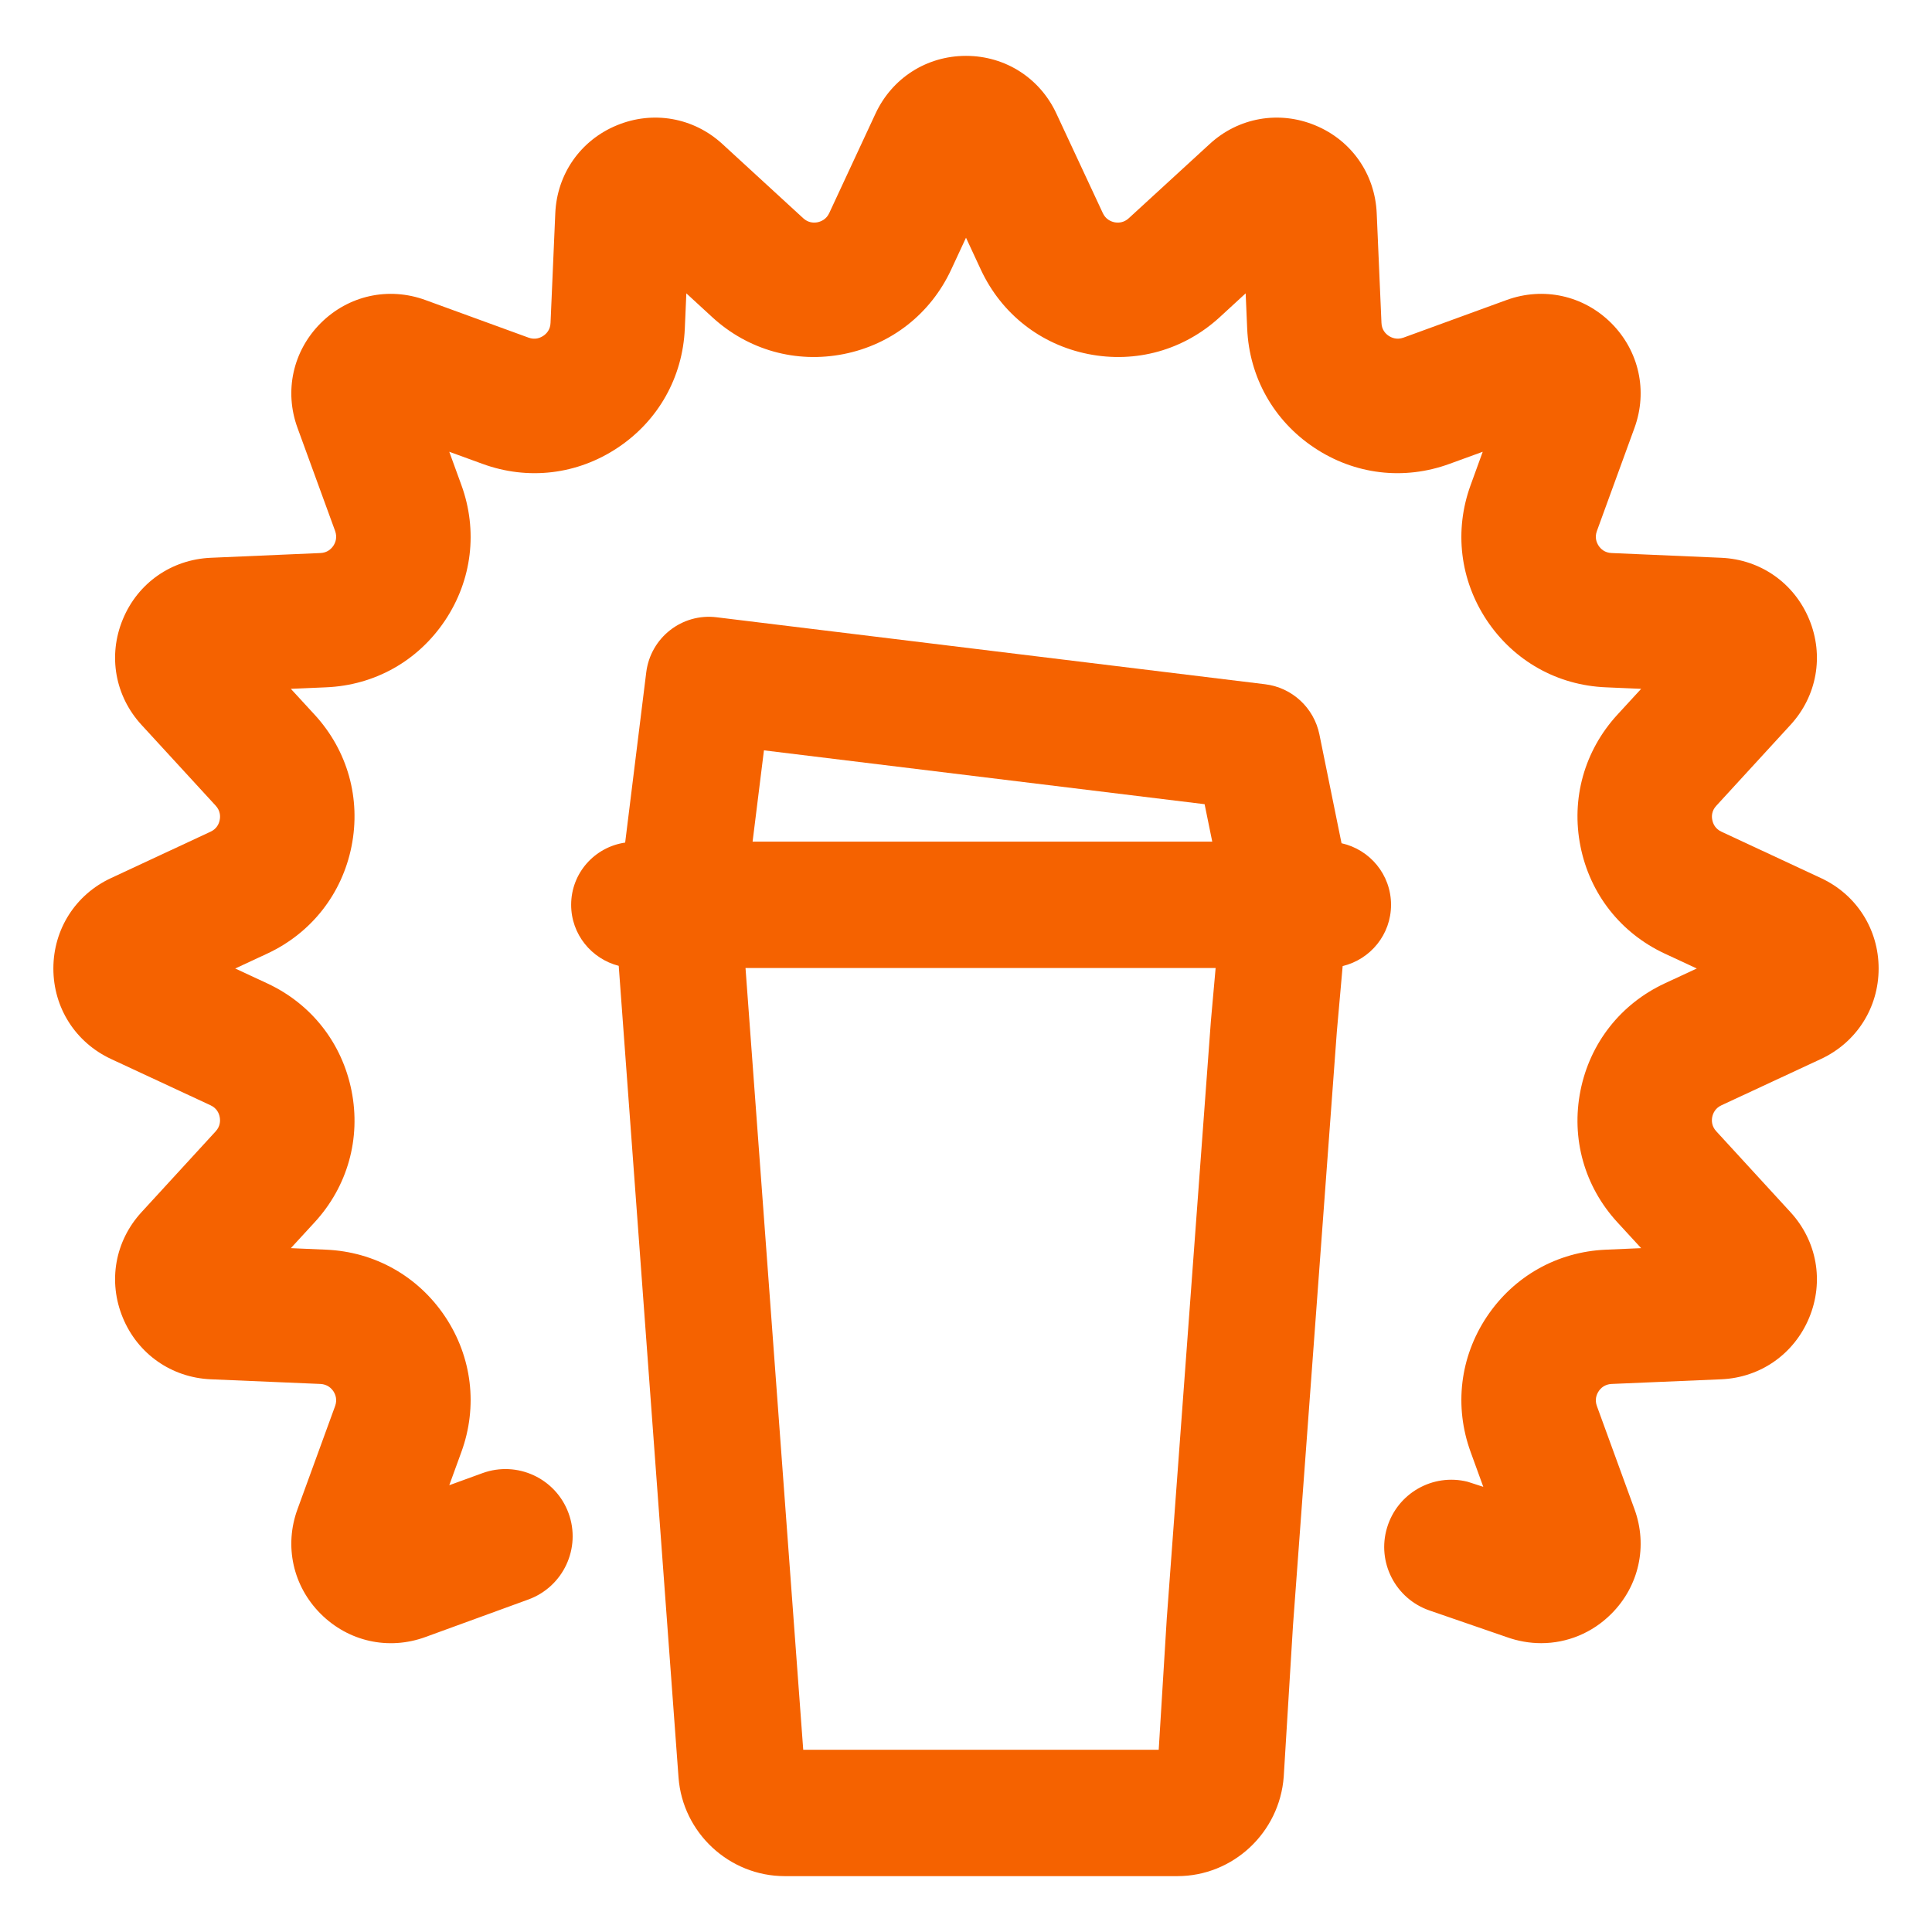
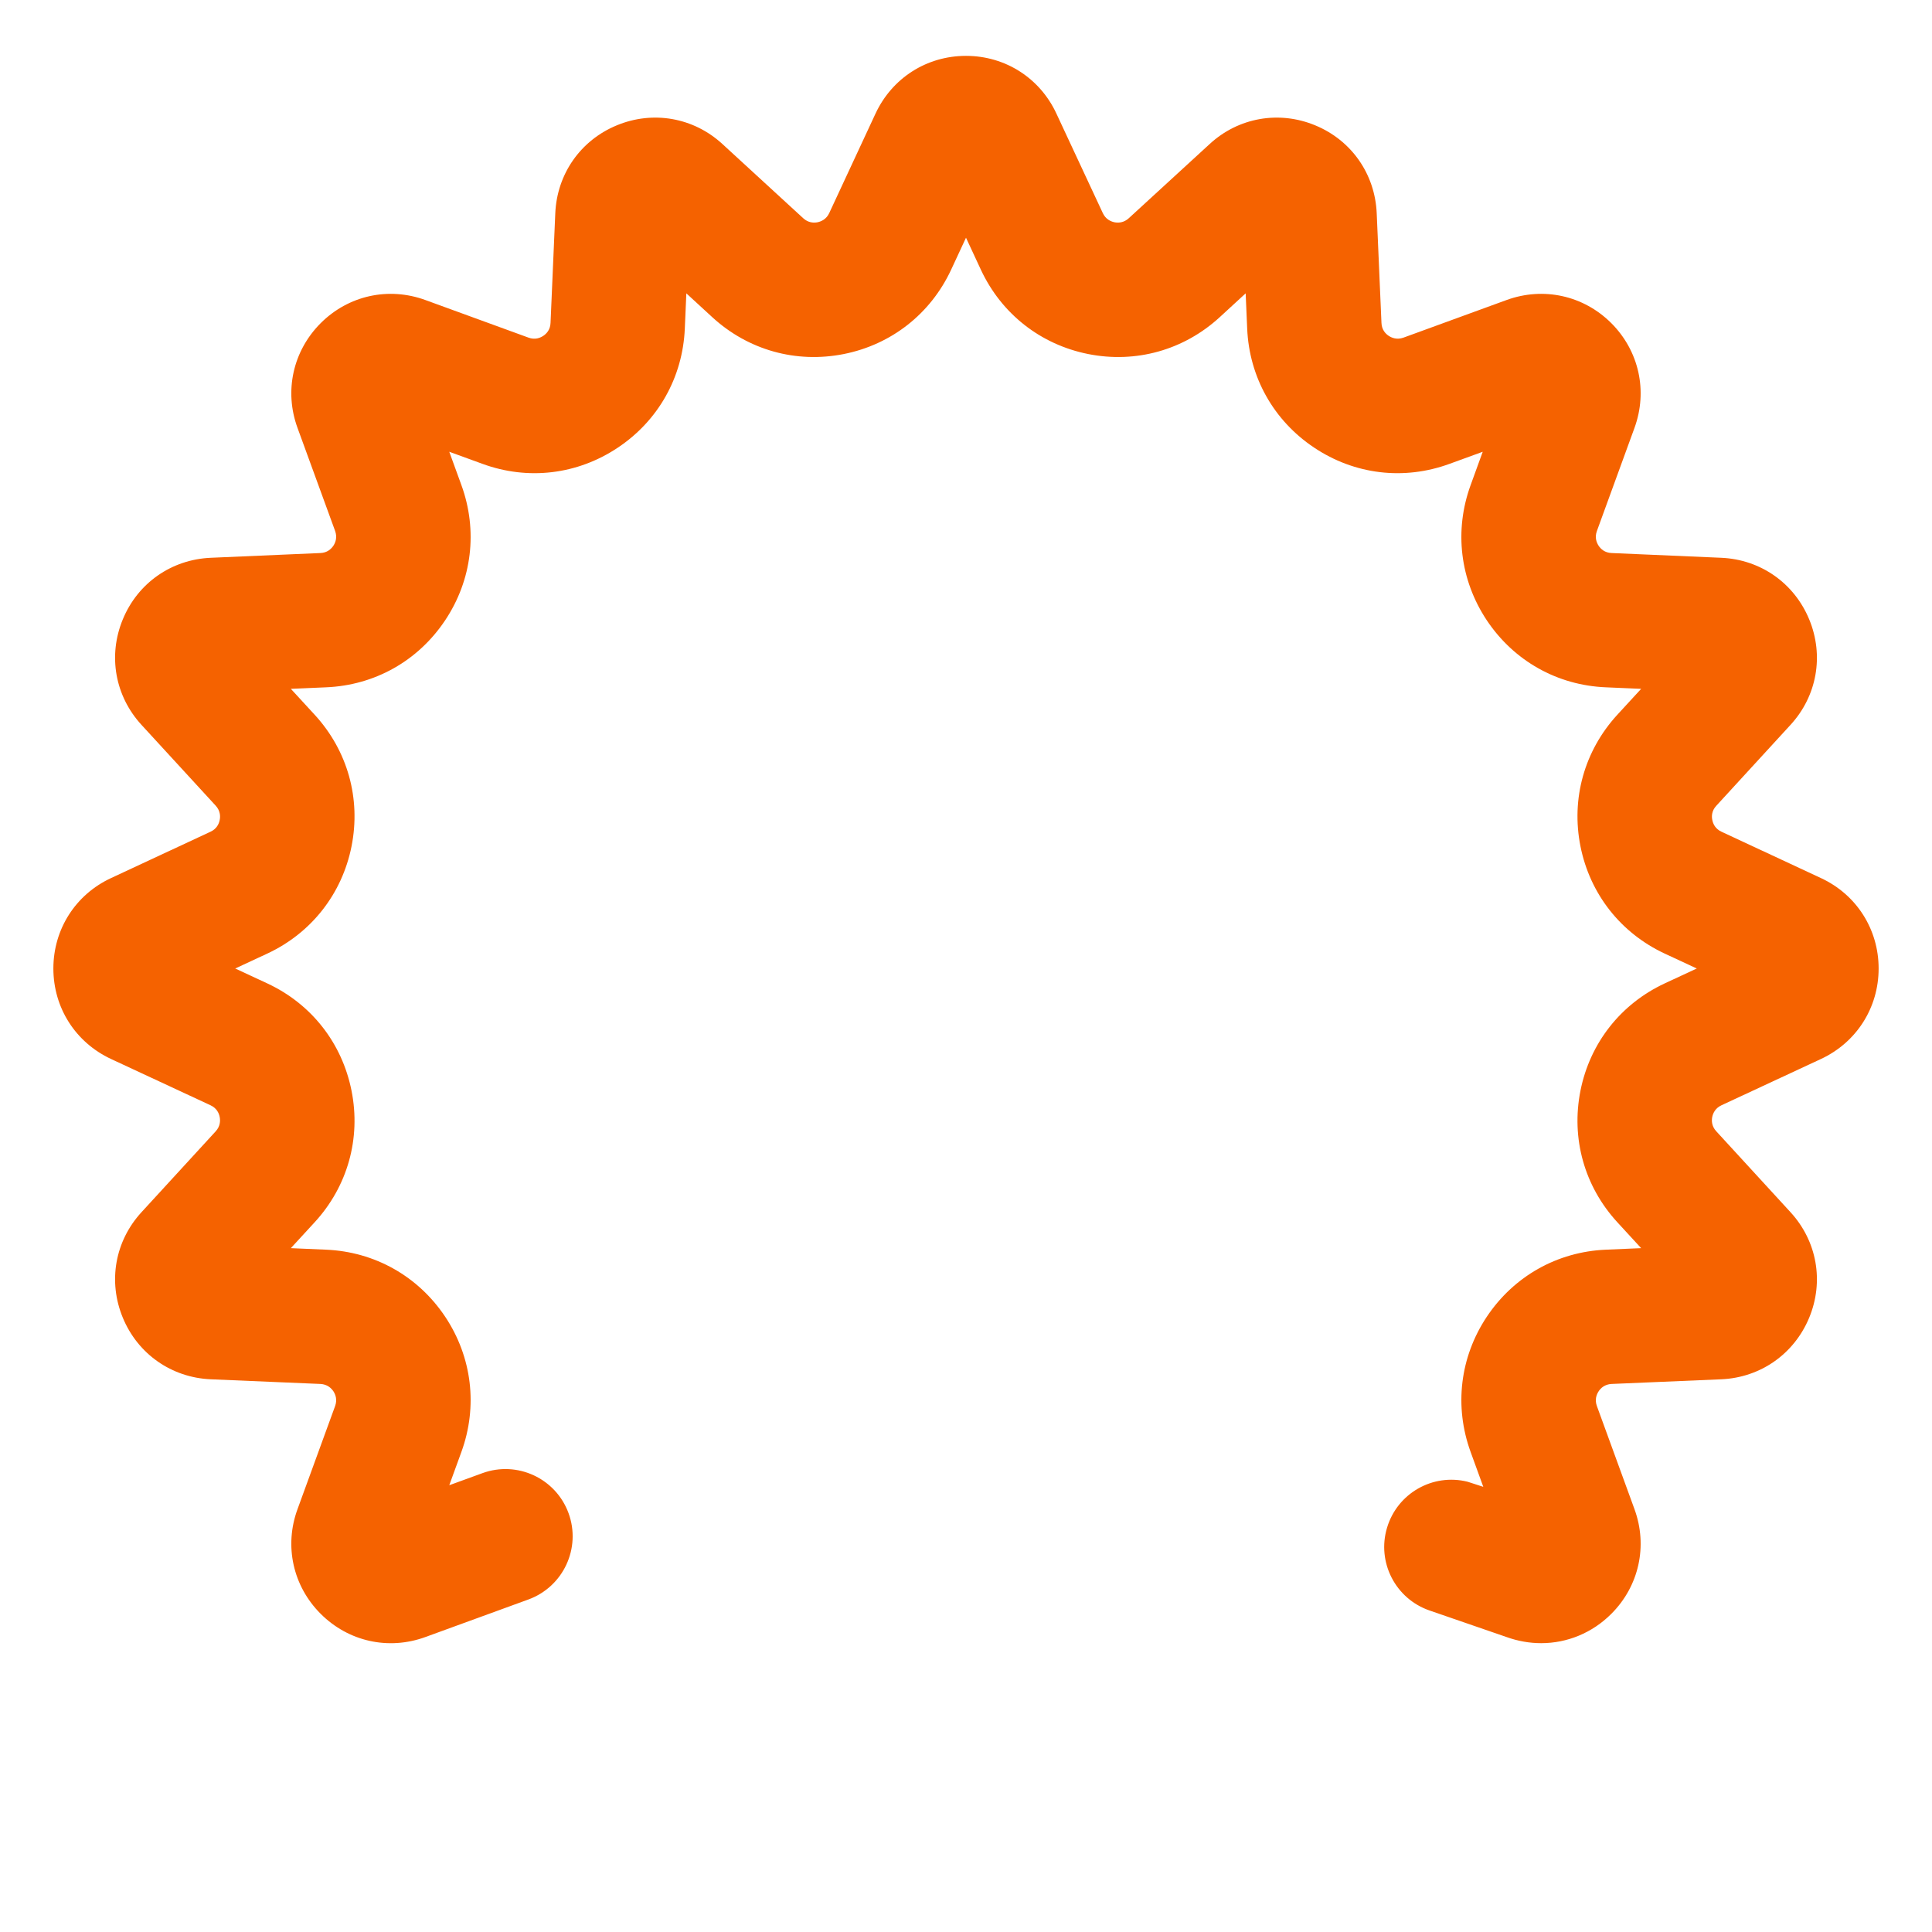
<svg xmlns="http://www.w3.org/2000/svg" width="24" height="24" viewBox="0 0 24 24" fill="none">
  <g clip-path="url(#clip0_117_2026)">
    <path d="M22.621 10.908L21.385 10.332C21.307 10.296 21.28 10.233 21.271 10.187C21.261 10.141 21.262 10.072 21.321 10.009L22.242 9.005C22.572 8.646 22.661 8.143 22.474 7.693C22.287 7.242 21.869 6.95 21.382 6.929L20.02 6.87C19.935 6.867 19.885 6.819 19.859 6.78C19.833 6.74 19.808 6.677 19.837 6.597L20.304 5.316C20.471 4.858 20.361 4.36 20.017 4.015C19.672 3.67 19.173 3.56 18.715 3.727L17.435 4.194C17.354 4.223 17.291 4.198 17.251 4.172C17.212 4.146 17.164 4.097 17.161 4.011L17.102 2.649C17.081 2.162 16.789 1.743 16.338 1.557C15.889 1.371 15.385 1.459 15.027 1.789L14.022 2.711C13.959 2.769 13.89 2.77 13.844 2.761C13.798 2.751 13.735 2.724 13.699 2.646L13.123 1.411C12.918 0.969 12.487 0.694 12 0.694C11.512 0.694 11.082 0.969 10.876 1.411L10.301 2.647C10.265 2.724 10.202 2.751 10.156 2.761C10.11 2.77 10.041 2.769 9.978 2.711L8.974 1.789C8.615 1.459 8.111 1.371 7.662 1.557C7.211 1.743 6.919 2.162 6.898 2.649L6.839 4.011C6.836 4.097 6.788 4.146 6.749 4.172C6.709 4.198 6.646 4.224 6.565 4.194L5.284 3.727C4.826 3.56 4.328 3.67 3.983 4.015C3.639 4.36 3.528 4.858 3.696 5.316L4.163 6.596C4.192 6.677 4.167 6.74 4.141 6.78C4.114 6.819 4.065 6.867 3.98 6.87L2.618 6.929C2.131 6.95 1.712 7.242 1.526 7.693C1.339 8.143 1.428 8.646 1.758 9.005L2.68 10.009C2.737 10.072 2.739 10.141 2.729 10.187C2.72 10.233 2.693 10.296 2.615 10.332L1.379 10.908C0.938 11.113 0.663 11.544 0.663 12.031C0.663 12.519 0.938 12.949 1.379 13.155L2.615 13.73C2.693 13.766 2.72 13.829 2.729 13.875C2.738 13.922 2.737 13.99 2.68 14.053L1.758 15.058C1.428 15.417 1.339 15.919 1.526 16.37C1.712 16.82 2.131 17.113 2.618 17.134L3.98 17.192C4.065 17.196 4.114 17.243 4.141 17.282C4.167 17.322 4.192 17.386 4.163 17.466L3.696 18.747C3.528 19.204 3.639 19.703 3.983 20.047C4.328 20.392 4.826 20.503 5.284 20.336L6.565 19.869C6.998 19.71 7.221 19.231 7.063 18.798C6.905 18.365 6.426 18.142 5.993 18.3L5.581 18.45L5.731 18.038C5.938 17.471 5.864 16.857 5.529 16.355C5.193 15.853 4.655 15.55 4.051 15.524L3.613 15.505L3.91 15.182C4.318 14.737 4.485 14.142 4.367 13.55C4.249 12.957 3.868 12.471 3.32 12.216L2.922 12.031L3.32 11.846C3.867 11.591 4.249 11.105 4.367 10.513C4.485 9.92 4.318 9.325 3.91 8.88L3.613 8.557L4.051 8.538C4.655 8.513 5.193 8.21 5.529 7.707C5.864 7.205 5.938 6.592 5.731 6.024L5.581 5.612L5.993 5.762C6.56 5.97 7.174 5.896 7.676 5.56C8.178 5.225 8.481 4.686 8.507 4.082L8.526 3.644L8.849 3.941C9.294 4.349 9.889 4.516 10.482 4.398C11.074 4.28 11.56 3.898 11.815 3.351L12 2.953L12.185 3.351C12.44 3.898 12.926 4.28 13.518 4.398C14.11 4.516 14.706 4.349 15.151 3.941L15.474 3.644L15.493 4.083C15.519 4.686 15.822 5.225 16.324 5.56C16.826 5.896 17.439 5.97 18.007 5.762L18.419 5.612L18.269 6.025C18.062 6.592 18.136 7.205 18.471 7.708C18.807 8.21 19.345 8.513 19.948 8.538L20.387 8.557L20.09 8.88C19.682 9.326 19.515 9.921 19.633 10.513C19.751 11.105 20.133 11.591 20.68 11.846L21.078 12.031L20.68 12.216C20.133 12.471 19.751 12.957 19.633 13.549C19.515 14.142 19.682 14.737 20.09 15.182L20.387 15.505L19.948 15.524C19.345 15.55 18.807 15.853 18.471 16.355C18.136 16.857 18.062 17.47 18.269 18.038L18.426 18.47L18.232 18.407C17.798 18.298 17.357 18.551 17.23 18.979C17.102 19.407 17.335 19.86 17.758 20.006L18.715 20.336C18.857 20.387 19.002 20.412 19.145 20.412C19.466 20.412 19.779 20.286 20.017 20.047C20.361 19.703 20.471 19.204 20.304 18.747L19.837 17.466C19.808 17.386 19.833 17.322 19.859 17.283C19.885 17.243 19.935 17.196 20.02 17.192L21.382 17.134C21.869 17.113 22.287 16.82 22.474 16.37C22.661 15.92 22.572 15.417 22.242 15.058L21.32 14.053C21.262 13.99 21.261 13.922 21.27 13.875C21.28 13.829 21.307 13.766 21.385 13.73L22.621 13.155C23.062 12.949 23.337 12.519 23.337 12.031C23.337 11.544 23.062 11.113 22.621 10.908Z" fill="#F56200" />
-     <path d="M15.042 12.685L14.496 20.081C14.496 20.084 14.495 20.088 14.495 20.091L14.394 21.736H9.978L9.261 12.025H15.101L15.042 12.685ZM9.49 9.321L14.964 9.99L15.059 10.455H9.349L9.49 9.321ZM16.665 10.475L16.39 9.123C16.322 8.792 16.051 8.541 15.716 8.5L8.902 7.668C8.472 7.615 8.082 7.921 8.028 8.351L7.766 10.467C7.387 10.522 7.095 10.845 7.095 11.24C7.095 11.606 7.347 11.911 7.686 11.998L8.429 22.081C8.48 22.767 9.059 23.306 9.748 23.306H14.626C15.316 23.306 15.895 22.767 15.947 22.071L16.062 20.192L16.607 12.812L16.679 12.001C17.023 11.918 17.28 11.61 17.28 11.24C17.28 10.865 17.017 10.553 16.665 10.475Z" fill="#F56200" />
  </g>
  <defs>
    <clipPath id="clip0_117_2026">
      <rect width="24" height="24" fill="white" />
    </clipPath>
  </defs>
</svg>